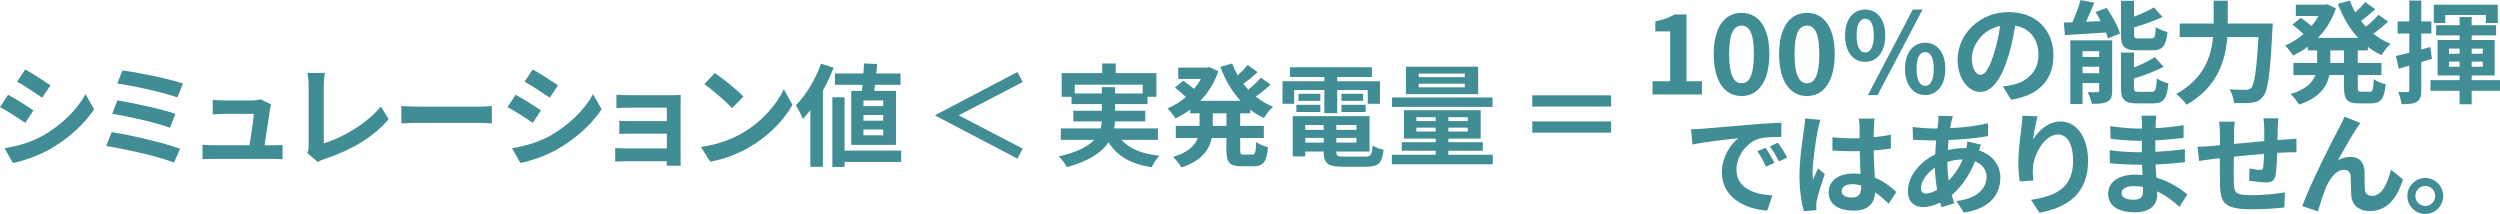
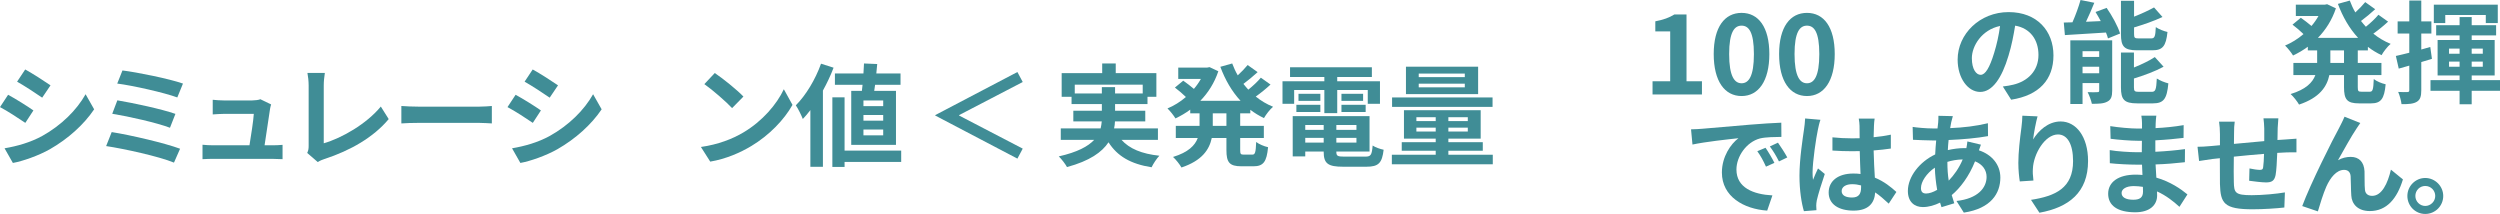
<svg xmlns="http://www.w3.org/2000/svg" id="_レイヤー_2" viewBox="0 0 675.52 57.81">
  <defs>
    <style>.cls-1{fill:#408d96;}</style>
  </defs>
  <g id="other">
    <path class="cls-1" d="M9.03,29.84l-2.19,3.36c-1.71-1.17-4.83-3.21-6.84-4.26l2.19-3.33c2.01,1.08,5.31,3.15,6.84,4.23Zm2.43,6.87c5.1-2.85,9.27-6.96,11.67-11.25l2.31,4.08c-2.79,4.14-7.02,7.95-11.94,10.77-3.06,1.74-7.35,3.24-10.02,3.72l-2.25-3.96c3.36-.57,6.96-1.56,10.23-3.36Zm2.19-13.65l-2.25,3.33c-1.68-1.17-4.8-3.21-6.78-4.32l2.19-3.3c1.98,1.08,5.28,3.21,6.84,4.29Z" />
    <path class="cls-1" d="M48.66,40.19l-1.65,3.75c-4.05-1.68-13.53-3.75-18.33-4.47l1.5-3.78c5.13,.81,14.37,2.97,18.48,4.5Zm-1.26-9.42l-1.47,3.75c-3.45-1.32-11.13-3.06-15.6-3.78l1.38-3.63c4.29,.72,11.91,2.34,15.69,3.66Zm2.04-8.19l-1.53,3.75c-3.48-1.29-12-3.21-16.23-3.75l1.41-3.54c3.93,.48,12.57,2.22,16.35,3.54Z" />
    <path class="cls-1" d="M72.96,29.48c-.24,1.77-1.02,6.93-1.47,9.78h1.92c.78,0,2.16-.03,2.94-.12v3.87c-.6-.03-2.07-.09-2.88-.09h-15.78c-1.08,0-1.83,.03-2.97,.09v-3.9c.81,.09,1.92,.15,2.97,.15h9.72c.42-2.55,1.08-6.81,1.17-8.49h-8.1c-.96,0-2.13,.09-3,.15v-3.96c.78,.09,2.16,.18,2.97,.18h7.68c.63,0,1.86-.12,2.22-.33l2.91,1.41c-.15,.39-.24,.96-.3,1.26Z" />
    <path class="cls-1" d="M83.4,39.38V23.12c0-1.14-.15-2.55-.33-3.42h4.71c-.18,1.17-.3,2.25-.3,3.42v15.6c4.89-1.41,11.58-5.25,15.42-9.93l2.13,3.39c-4.11,4.92-10.32,8.49-17.4,10.8-.42,.15-1.08,.36-1.77,.81l-2.85-2.46c.36-.75,.39-1.26,.39-1.95Z" />
    <path class="cls-1" d="M113.28,28.82h16.11c1.41,0,2.73-.12,3.51-.18v4.71c-.72-.03-2.25-.15-3.51-.15h-16.11c-1.71,0-3.72,.06-4.83,.15v-4.71c1.08,.09,3.27,.18,4.83,.18Z" />
    <path class="cls-1" d="M146.16,29.84l-2.19,3.36c-1.71-1.17-4.83-3.21-6.84-4.26l2.19-3.33c2.01,1.08,5.31,3.15,6.84,4.23Zm2.43,6.87c5.1-2.85,9.27-6.96,11.67-11.25l2.31,4.08c-2.79,4.14-7.02,7.95-11.94,10.77-3.06,1.74-7.35,3.24-10.02,3.72l-2.25-3.96c3.36-.57,6.96-1.56,10.23-3.36Zm2.19-13.65l-2.25,3.33c-1.68-1.17-4.8-3.21-6.78-4.32l2.19-3.3c1.98,1.08,5.28,3.21,6.84,4.29Z" />
-     <path class="cls-1" d="M170.28,25.73h11.34c.72,0,1.83-.03,2.31-.06-.03,.39-.03,1.38-.03,2.01v15.06c0,.48,.03,1.5,.03,2.04h-3.78c.03-.27,.03-.75,.03-1.2h-11.37c-.84,0-2.07,.06-2.58,.09v-3.69c.51,.06,1.53,.12,2.61,.12h11.34v-3.99h-9.57c-1.14,0-2.58,.03-3.27,.06v-3.54c.78,.06,2.13,.09,3.27,.09h9.57v-3.63h-9.9c-1.11,0-3,.06-3.72,.12v-3.63c.78,.09,2.61,.15,3.72,.15Z" />
    <path class="cls-1" d="M200.88,35.78c5.13-3.03,9.03-7.62,10.92-11.67l2.34,4.23c-2.28,4.05-6.27,8.19-11.1,11.1-3.03,1.83-6.9,3.51-11.13,4.23l-2.52-3.96c4.68-.66,8.58-2.19,11.49-3.93Zm0-9.69l-3.06,3.12c-1.56-1.68-5.31-4.95-7.5-6.48l2.82-3c2.1,1.41,6,4.53,7.74,6.36Z" />
    <path class="cls-1" d="M225.24,18.29c-.78,2.07-1.77,4.17-2.88,6.18v20.61h-3.39v-15.33c-.66,.87-1.35,1.68-2.04,2.4-.33-.87-1.29-2.85-1.89-3.69,2.7-2.7,5.28-6.96,6.81-11.25l3.39,1.08Zm18.27,25.47h-15.3v1.35h-3.3V26.3h3.3v14.4h15.3v3.06Zm-10.62-19.2c.06-.51,.12-1.08,.18-1.65h-7.47v-3.06h7.71c.06-.93,.12-1.86,.15-2.7l3.57,.15c-.06,.81-.15,1.68-.24,2.55h6.54v3.06h-6.87c-.09,.57-.15,1.14-.24,1.65h5.88v14.58h-12.09v-14.58h2.88Zm5.76,2.58h-5.34v1.53h5.34v-1.53Zm0,3.93h-5.34v1.53h5.34v-1.53Zm0,3.93h-5.34v1.56h5.34v-1.56Z" />
    <path class="cls-1" d="M259.16,31.1v.12l17.19,8.94-1.44,2.7-22.2-11.64v-.12l22.2-11.64,1.44,2.7-17.19,8.94Z" />
    <path class="cls-1" d="M303.04,37.79c2.13,2.4,5.49,3.78,10.23,4.29-.72,.75-1.65,2.16-2.1,3.12-5.7-.9-9.27-3.03-11.64-6.75-1.77,2.67-5.1,5.04-11.22,6.69-.42-.78-1.44-2.13-2.22-2.88,5.04-1.14,7.92-2.7,9.57-4.47h-9.03v-3.09h10.77c.15-.63,.24-1.26,.3-1.89h-7.68v-2.88h7.71v-1.8h-8.19v-1.98h-2.67v-6.39h10.95v-2.61h3.66v2.61h10.98v6.39h-2.4v1.98h-8.76v1.8h8.16v2.88h-8.19c-.03,.63-.09,1.26-.24,1.89h11.85v3.09h-9.84Zm-5.31-12.54v-1.71h3.57v1.71h7.47v-2.37h-18.36v2.37h7.32Z" />
    <path class="cls-1" d="M335.11,30.62v3.39h6.39v3.27h-6.39v3.24c0,1.08,.12,1.26,.96,1.26h2.31c.78,0,.93-.6,1.05-3.42,.75,.6,2.19,1.2,3.21,1.41-.36,3.96-1.29,5.16-3.93,5.16h-3.27c-3.24,0-4.05-1.05-4.05-4.38v-3.27h-3.96c-.66,3.15-2.64,6.12-8.19,7.98-.45-.81-1.53-2.19-2.28-2.85,4.14-1.26,5.94-3.12,6.69-5.13h-5.94v-3.27h6.42v-3.39h-2.52v-.99c-1.26,.93-2.61,1.71-3.99,2.37-.48-.81-1.47-2.04-2.16-2.7,1.74-.72,3.45-1.77,4.98-3.09-.78-.78-1.98-1.8-2.97-2.55l2.25-1.86c.9,.63,2.04,1.5,2.88,2.22,.72-.84,1.35-1.74,1.89-2.7h-6.12v-3.06h7.83l.63-.12,2.37,1.11c-1.05,3.15-2.76,5.82-4.86,7.98h10.86c-2.34-2.52-4.14-5.64-5.46-9.18l3.21-.9c.42,1.11,.9,2.19,1.5,3.21,.99-.9,1.98-1.95,2.67-2.79l2.7,1.92c-1.23,1.11-2.61,2.28-3.84,3.18,.42,.54,.87,1.05,1.32,1.56,1.23-.99,2.55-2.22,3.39-3.24l2.61,1.86c-1.23,1.14-2.67,2.31-3.99,3.24,1.41,1.14,2.97,2.07,4.68,2.76-.84,.69-1.92,2.1-2.46,3.06-1.32-.63-2.55-1.38-3.69-2.25v.96h-2.73Zm-3.72,0h-3.69v3.39h3.69v-3.39Z" />
    <path class="cls-1" d="M349.69,28.04h-3.15v-6.09h11.31v-1.14h-9.27v-2.64h22.11v2.64h-9.36v1.14h11.55v6.09h-3.3v-3.72h-8.25v6.24h-3.48v-6.24h-8.16v3.72Zm19.23,14.28c1.5,0,1.77-.45,1.98-3,.72,.51,2.07,.96,2.97,1.14-.42,3.6-1.38,4.59-4.65,4.59h-6.3c-4.11,0-5.25-.87-5.25-4.02v-.09h-4.98v1.32h-3.39v-10.89h20.76v9.57h-8.97v.09c0,1.11,.33,1.29,2.16,1.29h5.67Zm-18.63-14.01h6.48v1.95h-6.48v-1.95Zm6.48-1.05h-5.91v-1.92h5.91v1.92Zm-4.08,6.51v1.32h4.98v-1.32h-4.98Zm4.98,4.77v-1.29h-4.98v1.29h4.98Zm8.85-4.77h-5.43v1.32h5.43v-1.32Zm0,4.77v-1.29h-5.43v1.29h5.43Zm1.8-13.2v1.92h-5.85v-1.92h5.85Zm-5.85,2.97h6.54v1.95h-6.54v-1.95Z" />
    <path class="cls-1" d="M403.36,41.81v2.58h-27.27v-2.58h11.85v-1.08h-9.18v-2.31h9.18v-.96h-8.58v-7.68h20.73v7.68h-8.73v.96h9.3v2.31h-9.3v1.08h12Zm-.06-12.93h-27.15v-2.55h27.15v2.55Zm-3.9-3.45h-19.5v-7.41h19.5v7.41Zm-16.68,7.29h5.22v-1.05h-5.22v1.05Zm5.22,2.82v-1.05h-5.22v1.05h5.22Zm7.86-15.66h-12.45v.96h12.45v-.96Zm0,2.73h-12.45v.99h12.45v-.99Zm.81,9.06h-5.25v1.05h5.25v-1.05Zm0,2.82h-5.25v1.05h5.25v-1.05Z" />
-     <path class="cls-1" d="M435.33,28.79h-21.3v-3.03h21.3v3.03Zm0,4.02v3.03h-21.3v-3.03h21.3Z" />
    <g>
      <path class="cls-1" d="M446.53,21.96h4.77V8.49h-4.02v-2.73c2.22-.42,3.75-.99,5.16-1.86h3.27V21.96h4.17v3.57h-13.35v-3.57Z" />
      <path class="cls-1" d="M463.06,14.61c0-7.32,2.97-11.13,7.53-11.13s7.5,3.84,7.5,11.13-2.94,11.34-7.5,11.34-7.53-3.99-7.53-11.34Zm10.86,0c0-6-1.41-7.68-3.33-7.68s-3.36,1.68-3.36,7.68,1.44,7.89,3.36,7.89,3.33-1.86,3.33-7.89Z" />
      <path class="cls-1" d="M480.73,14.61c0-7.32,2.97-11.13,7.53-11.13s7.5,3.84,7.5,11.13-2.94,11.34-7.5,11.34-7.53-3.99-7.53-11.34Zm10.86,0c0-6-1.41-7.68-3.33-7.68s-3.36,1.68-3.36,7.68,1.44,7.89,3.36,7.89,3.33-1.86,3.33-7.89Z" />
-       <path class="cls-1" d="M498.55,9.6c0-4.47,2.25-7.02,5.43-7.02s5.43,2.55,5.43,7.02-2.22,7.11-5.43,7.11-5.43-2.64-5.43-7.11Zm7.77,0c0-3.27-1.02-4.53-2.34-4.53s-2.31,1.26-2.31,4.53,1.02,4.59,2.31,4.59,2.34-1.32,2.34-4.59Zm10.53-7.02h2.64l-12.15,23.1h-2.61l12.12-23.1Zm-2.1,16.02c0-4.47,2.28-7.05,5.46-7.05s5.43,2.58,5.43,7.05-2.25,7.08-5.43,7.08-5.46-2.64-5.46-7.08Zm7.77,0c0-3.3-.99-4.53-2.31-4.53s-2.34,1.23-2.34,4.53,1.02,4.59,2.34,4.59,2.31-1.35,2.31-4.59Z" />
      <path class="cls-1" d="M543.43,26.94l-2.25-3.57c1.14-.12,1.98-.3,2.79-.48,3.84-.9,6.84-3.66,6.84-8.04,0-4.14-2.25-7.23-6.3-7.92-.42,2.55-.93,5.31-1.8,8.13-1.8,6.06-4.38,9.78-7.65,9.78s-6.09-3.66-6.09-8.73c0-6.93,6-12.84,13.77-12.84s12.12,5.16,12.12,11.7-3.87,10.8-11.43,11.97Zm-8.25-6.72c1.26,0,2.43-1.89,3.66-5.94,.69-2.22,1.26-4.77,1.59-7.26-4.95,1.02-7.62,5.4-7.62,8.7,0,3.03,1.2,4.5,2.37,4.5Z" />
      <path class="cls-1" d="M569.23,2.13c1.47,2.13,3.06,4.98,3.63,6.93l-3.27,1.32c-.12-.48-.3-1.02-.54-1.59-3.96,.27-8.04,.51-11.1,.69l-.3-3.39c.72,0,1.5-.03,2.34-.06,.84-1.89,1.68-4.2,2.19-6.03l3.72,.75c-.69,1.74-1.5,3.54-2.25,5.13l3.99-.18c-.45-.84-.93-1.68-1.41-2.46l3-1.11Zm1.5,22.38c0,1.56-.3,2.43-1.29,2.94-1.02,.57-2.4,.6-4.2,.6-.18-.93-.72-2.31-1.14-3.15,1.05,.06,2.25,.03,2.64,0,.36,0,.48-.09,.48-.45v-2.01h-4.5v5.67h-3.3V10.89h11.31v13.62Zm-8.01-10.68v1.56h4.5v-1.56h-4.5Zm4.5,5.97v-1.77h-4.5v1.77h4.5Zm10.23-6.21c-3.51,0-4.35-1.05-4.35-4.35V.21h3.54V4.5c2.01-.78,3.99-1.71,5.4-2.49l2.28,2.58c-2.28,1.08-5.07,2.04-7.68,2.82v1.77c0,1.08,.18,1.2,1.32,1.2h3.27c.96,0,1.17-.45,1.29-3.06,.72,.54,2.19,1.11,3.15,1.32-.39,3.84-1.32,4.95-4.08,4.95h-4.14Zm3.96,11.22c1.02,0,1.23-.57,1.38-3.6,.75,.54,2.19,1.08,3.12,1.32-.39,4.23-1.29,5.4-4.17,5.4h-4.26c-3.51,0-4.38-1.02-4.38-4.32V14.19h3.51v4.05c2.13-.87,4.2-1.86,5.64-2.82l2.37,2.61c-2.31,1.26-5.28,2.34-8.01,3.18v2.4c0,1.05,.21,1.2,1.38,1.2h3.42Z" />
-       <path class="cls-1" d="M614.11,6.36s-.03,1.23-.09,1.71c-.6,11.94-1.2,16.44-2.52,18-.9,1.17-1.77,1.5-3.06,1.68-1.11,.15-2.97,.15-4.8,.06-.06-1.08-.54-2.67-1.23-3.69,1.89,.15,3.66,.15,4.44,.15,.63,0,.99-.09,1.41-.48,.9-.93,1.5-4.86,1.98-13.77h-8.4c-.48,6.21-2.58,13.5-11.01,18.27-.57-.9-1.92-2.25-2.79-2.91,7.44-4.05,9.45-10.11,9.96-15.36h-9.03v-3.66h9.18V.18h3.81V6.36h12.15Z" />
      <path class="cls-1" d="M637.09,13.62v3.39h6.39v3.27h-6.39v3.24c0,1.08,.12,1.26,.96,1.26h2.31c.78,0,.93-.6,1.05-3.42,.75,.6,2.19,1.2,3.21,1.41-.36,3.96-1.29,5.16-3.93,5.16h-3.27c-3.24,0-4.05-1.05-4.05-4.38v-3.27h-3.96c-.66,3.15-2.64,6.12-8.19,7.98-.45-.81-1.53-2.19-2.28-2.85,4.14-1.26,5.94-3.12,6.69-5.13h-5.94v-3.27h6.42v-3.39h-2.52v-.99c-1.26,.93-2.61,1.71-3.99,2.37-.48-.81-1.47-2.04-2.16-2.7,1.74-.72,3.45-1.77,4.98-3.09-.78-.78-1.98-1.8-2.97-2.55l2.25-1.86c.9,.63,2.04,1.5,2.88,2.22,.72-.84,1.35-1.74,1.89-2.7h-6.12V1.26h7.83l.63-.12,2.37,1.11c-1.05,3.15-2.76,5.82-4.86,7.98h10.86c-2.34-2.52-4.14-5.64-5.46-9.18l3.21-.9c.42,1.11,.9,2.19,1.5,3.21,.99-.9,1.98-1.95,2.67-2.79l2.7,1.92c-1.23,1.11-2.61,2.28-3.84,3.18,.42,.54,.87,1.05,1.32,1.56,1.23-.99,2.55-2.22,3.39-3.24l2.61,1.86c-1.23,1.14-2.67,2.31-3.99,3.24,1.41,1.14,2.97,2.07,4.68,2.76-.84,.69-1.92,2.1-2.46,3.06-1.32-.63-2.55-1.38-3.69-2.25v.96h-2.73Zm-3.72,0h-3.69v3.39h3.69v-3.39Z" />
      <path class="cls-1" d="M657.13,15.9c-.96,.3-1.92,.6-2.88,.87v7.59c0,1.65-.27,2.55-1.17,3.12-.93,.57-2.19,.69-4.17,.66-.09-.87-.48-2.34-.9-3.3,1.08,.06,2.13,.06,2.49,.03,.36,0,.51-.12,.51-.51v-6.63c-.99,.3-1.98,.57-2.85,.81l-.78-3.42c1.02-.21,2.28-.54,3.63-.87v-5.19h-3.15v-3.27h3.15V.15h3.24V5.79h2.73v3.27h-2.73v4.32l2.43-.69,.45,3.21Zm18.39,8.64h-7.65v3.63h-3.27v-3.63h-7.86v-2.88h7.86v-1.26h-5.94V10.8h5.94v-1.23h-6.33v-2.76h6.33v-2.19h3.27v2.19h6.6v2.76h-6.6v1.23h6.21v9.6h-6.21v1.26h7.65v2.88Zm-14.79-18.3h-3.09V1.26h17.28V6.24h-3.24v-2.19h-10.95v2.19Zm1.02,8.28h2.85v-1.38h-2.85v1.38Zm2.85,3.51v-1.38h-2.85v1.38h2.85Zm3.27-4.89v1.38h3v-1.38h-3Zm3,3.51h-3v1.38h3v-1.38Z" />
      <path class="cls-1" d="M459.87,34.8c2.52-.21,7.47-.66,12.96-1.11,3.09-.27,6.36-.45,8.49-.54l.03,3.84c-1.62,.03-4.2,.03-5.79,.42-3.63,.96-6.36,4.83-6.36,8.4,0,4.95,4.62,6.72,9.72,6.99l-1.41,4.11c-6.3-.42-12.24-3.78-12.24-10.29,0-4.32,2.43-7.74,4.47-9.27-2.82,.3-8.94,.96-12.42,1.71l-.39-4.11c1.2-.03,2.37-.09,2.94-.15Zm19.59,9.21l-2.28,1.02c-.75-1.65-1.38-2.82-2.34-4.17l2.22-.93c.75,1.08,1.83,2.91,2.4,4.08Zm3.48-1.47l-2.25,1.08c-.81-1.62-1.5-2.73-2.46-4.05l2.19-1.02c.75,1.05,1.89,2.82,2.52,3.99Z" />
      <path class="cls-1" d="M491.21,35.04c-.45,2.01-1.44,8.61-1.44,11.61,0,.6,.03,1.35,.12,1.95,.39-1.05,.9-2.07,1.35-3.09l1.83,1.5c-.84,2.46-1.8,5.52-2.16,7.14-.09,.42-.15,1.08-.15,1.41,0,.3,.03,.81,.06,1.23l-3.39,.27c-.63-2.1-1.2-5.52-1.2-9.6,0-4.53,.9-10.2,1.23-12.51,.12-.84,.27-1.98,.3-2.94l4.14,.36c-.24,.6-.6,2.13-.69,2.67Zm15.15-1.05c-.03,.66-.06,1.77-.09,3.09,1.65-.15,3.21-.39,4.65-.69v3.75c-1.44,.21-3,.39-4.65,.51,.06,2.91,.21,5.31,.33,7.35,2.49,1.02,4.38,2.55,5.82,3.87l-2.07,3.15c-1.26-1.17-2.46-2.22-3.66-3.03-.18,2.88-1.8,4.92-5.85,4.92s-6.72-1.74-6.72-4.89,2.58-5.13,6.66-5.13c.69,0,1.35,.03,1.95,.12-.06-1.86-.18-4.05-.21-6.18-.72,.03-1.44,.03-2.13,.03-1.77,0-3.48-.06-5.25-.18v-3.57c1.71,.18,3.45,.27,5.25,.27,.69,0,1.41,0,2.1-.03,0-1.47-.03-2.7-.03-3.33,0-.45-.09-1.38-.21-1.98h4.29c-.09,.57-.15,1.29-.18,1.95Zm-5.94,19.38c1.83,0,2.46-.96,2.46-2.73v-.54c-.78-.21-1.59-.33-2.4-.33-1.71,0-2.85,.72-2.85,1.86,0,1.23,1.2,1.74,2.79,1.74Z" />
      <path class="cls-1" d="M527.25,32.97c-.09,.51-.21,1.05-.3,1.65,3.66-.15,6.9-.54,10.2-1.32l.03,3.48c-2.94,.54-6.96,.9-10.65,1.05-.09,.9-.18,1.83-.21,2.73,1.44-.33,3-.54,4.47-.54h.54c.12-.6,.24-1.35,.27-1.8l3.66,.87c-.12,.33-.36,.96-.54,1.53,3.48,1.14,5.79,3.87,5.79,7.35,0,4.26-2.49,8.37-9.87,9.48l-1.98-3.15c5.79-.63,8.13-3.57,8.13-6.51,0-1.8-1.05-3.39-3.12-4.2-1.62,4.08-4.02,7.23-6.3,9.12,.21,.75,.45,1.5,.69,2.22l-3.45,1.05c-.12-.39-.27-.81-.39-1.23-1.47,.72-3.06,1.2-4.65,1.2-2.19,0-4.05-1.32-4.05-4.35,0-3.87,3.18-7.89,7.38-9.87,.06-1.29,.15-2.55,.27-3.78h-.96c-1.56,0-3.9-.12-5.31-.18l-.09-3.48c1.05,.18,3.69,.42,5.52,.42h1.2c.06-.57,.12-1.11,.18-1.62,.03-.57,.09-1.29,.06-1.8l3.9,.09c-.18,.6-.3,1.14-.42,1.59Zm-6.81,19.32c.84,0,1.92-.36,3-.99-.33-1.86-.57-3.93-.63-6-2.25,1.53-3.75,3.81-3.75,5.52,0,.96,.42,1.47,1.38,1.47Zm6.12-3.48c1.41-1.47,2.76-3.3,3.78-5.73-1.59,.03-2.97,.3-4.14,.66v.09c0,1.83,.12,3.48,.36,4.98Z" />
      <path class="cls-1" d="M549.36,37.68c1.44-2.34,4.05-4.86,7.44-4.86,4.17,0,7.41,4.08,7.41,10.68,0,8.49-5.19,12.54-13.14,13.98l-2.28-3.48c6.66-1.02,11.37-3.21,11.37-10.47,0-4.62-1.56-7.2-4.08-7.2-3.54,0-6.63,5.31-6.78,9.27-.06,.81-.03,1.77,.15,3.18l-3.69,.24c-.18-1.17-.39-3-.39-5.01,0-2.79,.42-6.51,.84-9.6,.15-1.14,.24-2.34,.24-3.15l4.11,.18c-.42,1.47-1.02,4.56-1.2,6.24Z" />
      <path class="cls-1" d="M582.48,33.39c-.03,.3-.03,.75-.03,1.23,2.46-.12,4.95-.36,7.59-.81l-.03,3.45c-1.98,.24-4.71,.51-7.62,.66v3.09c3.03-.15,5.58-.39,8.01-.72l-.03,3.54c-2.7,.3-5.04,.51-7.92,.6,.06,1.14,.12,2.37,.21,3.57,3.78,1.08,6.66,3.09,8.4,4.53l-2.16,3.36c-1.62-1.5-3.66-3.09-6.06-4.17,.03,.42,.03,.78,.03,1.11,0,2.55-1.95,4.53-5.91,4.53-4.8,0-7.32-1.83-7.32-5.01s2.79-5.16,7.41-5.16c.63,0,1.26,.03,1.86,.09-.06-.93-.09-1.89-.12-2.79h-1.56c-1.74,0-5.16-.15-7.14-.39l-.03-3.54c1.95,.36,5.64,.57,7.23,.57h1.44c0-.99,0-2.07,.03-3.09h-1.11c-1.89,0-5.37-.27-7.35-.54l-.09-3.42c2.16,.36,5.58,.66,7.41,.66h1.17v-1.41c0-.57-.06-1.5-.18-2.07h4.05c-.09,.6-.15,1.35-.18,2.13Zm-6.06,20.58c1.59,0,2.64-.45,2.64-2.19,0-.33,0-.75-.03-1.29-.81-.12-1.62-.21-2.46-.21-2.13,0-3.3,.84-3.3,1.86,0,1.14,1.08,1.83,3.15,1.83Z" />
      <path class="cls-1" d="M615.45,34.59c-.03,1.17-.03,2.25-.06,3.24,.81-.06,1.56-.12,2.25-.15,.84-.06,2.01-.12,2.88-.21v3.69c-.51-.03-2.1,0-2.88,.03-.66,.03-1.44,.06-2.31,.12-.09,2.28-.21,4.74-.45,6-.33,1.59-1.08,1.98-2.61,1.98-1.08,0-3.48-.3-4.53-.45l.09-3.33c.93,.21,2.16,.39,2.76,.39s.87-.12,.93-.69c.12-.81,.21-2.19,.24-3.63-2.67,.21-5.61,.48-8.16,.75-.03,2.76-.06,5.52,0,6.81,.06,2.94,.33,3.6,4.83,3.6,2.94,0,6.72-.36,8.97-.75l-.15,4.08c-2.01,.24-5.7,.48-8.55,.48-7.77,0-8.7-1.62-8.85-6.81-.03-1.29-.03-4.2-.03-6.99-.81,.09-1.5,.15-2.01,.21-.96,.12-2.82,.42-3.6,.54l-.42-3.84c.87,0,2.25-.06,3.78-.21,.54-.06,1.32-.12,2.28-.21v-3.03c0-1.23-.09-2.25-.24-3.33h4.23c-.15,1.02-.18,1.86-.18,3.12,0,.69-.03,1.71-.03,2.88,2.55-.24,5.46-.51,8.19-.75v-3.39c0-.75-.12-2.16-.21-2.76h4.02c-.06,.48-.15,1.8-.18,2.61Z" />
      <path class="cls-1" d="M636.81,34.65c-1.47,2.16-3.57,6-5.07,8.64,1.11-.63,2.31-.9,3.45-.9,2.25,0,3.6,1.41,3.72,3.9,.06,1.35-.03,3.75,.12,5.01,.12,1.17,.96,1.62,1.95,1.62,2.61,0,4.2-3.36,5.07-7.08l3.24,2.64c-1.56,5.13-4.35,8.55-8.94,8.55-3.33,0-4.89-1.98-5.01-4.17-.12-1.59-.09-4.05-.18-5.28-.09-1.05-.69-1.68-1.77-1.68-2.04,0-3.72,2.1-4.8,4.53-.78,1.74-1.83,5.1-2.28,6.69l-4.23-1.44c2.22-6,8.37-18.24,9.96-21.09,.39-.81,.96-1.8,1.47-3.06l4.26,1.71c-.3,.42-.63,.93-.96,1.41Z" />
      <path class="cls-1" d="M660.18,52.95c0,2.67-2.16,4.86-4.86,4.86s-4.83-2.19-4.83-4.86,2.19-4.86,4.83-4.86,4.86,2.19,4.86,4.86Zm-2.16,0c0-1.5-1.2-2.7-2.7-2.7s-2.67,1.2-2.67,2.7,1.23,2.7,2.67,2.7,2.7-1.2,2.7-2.7Z" />
    </g>
  </g>
</svg>